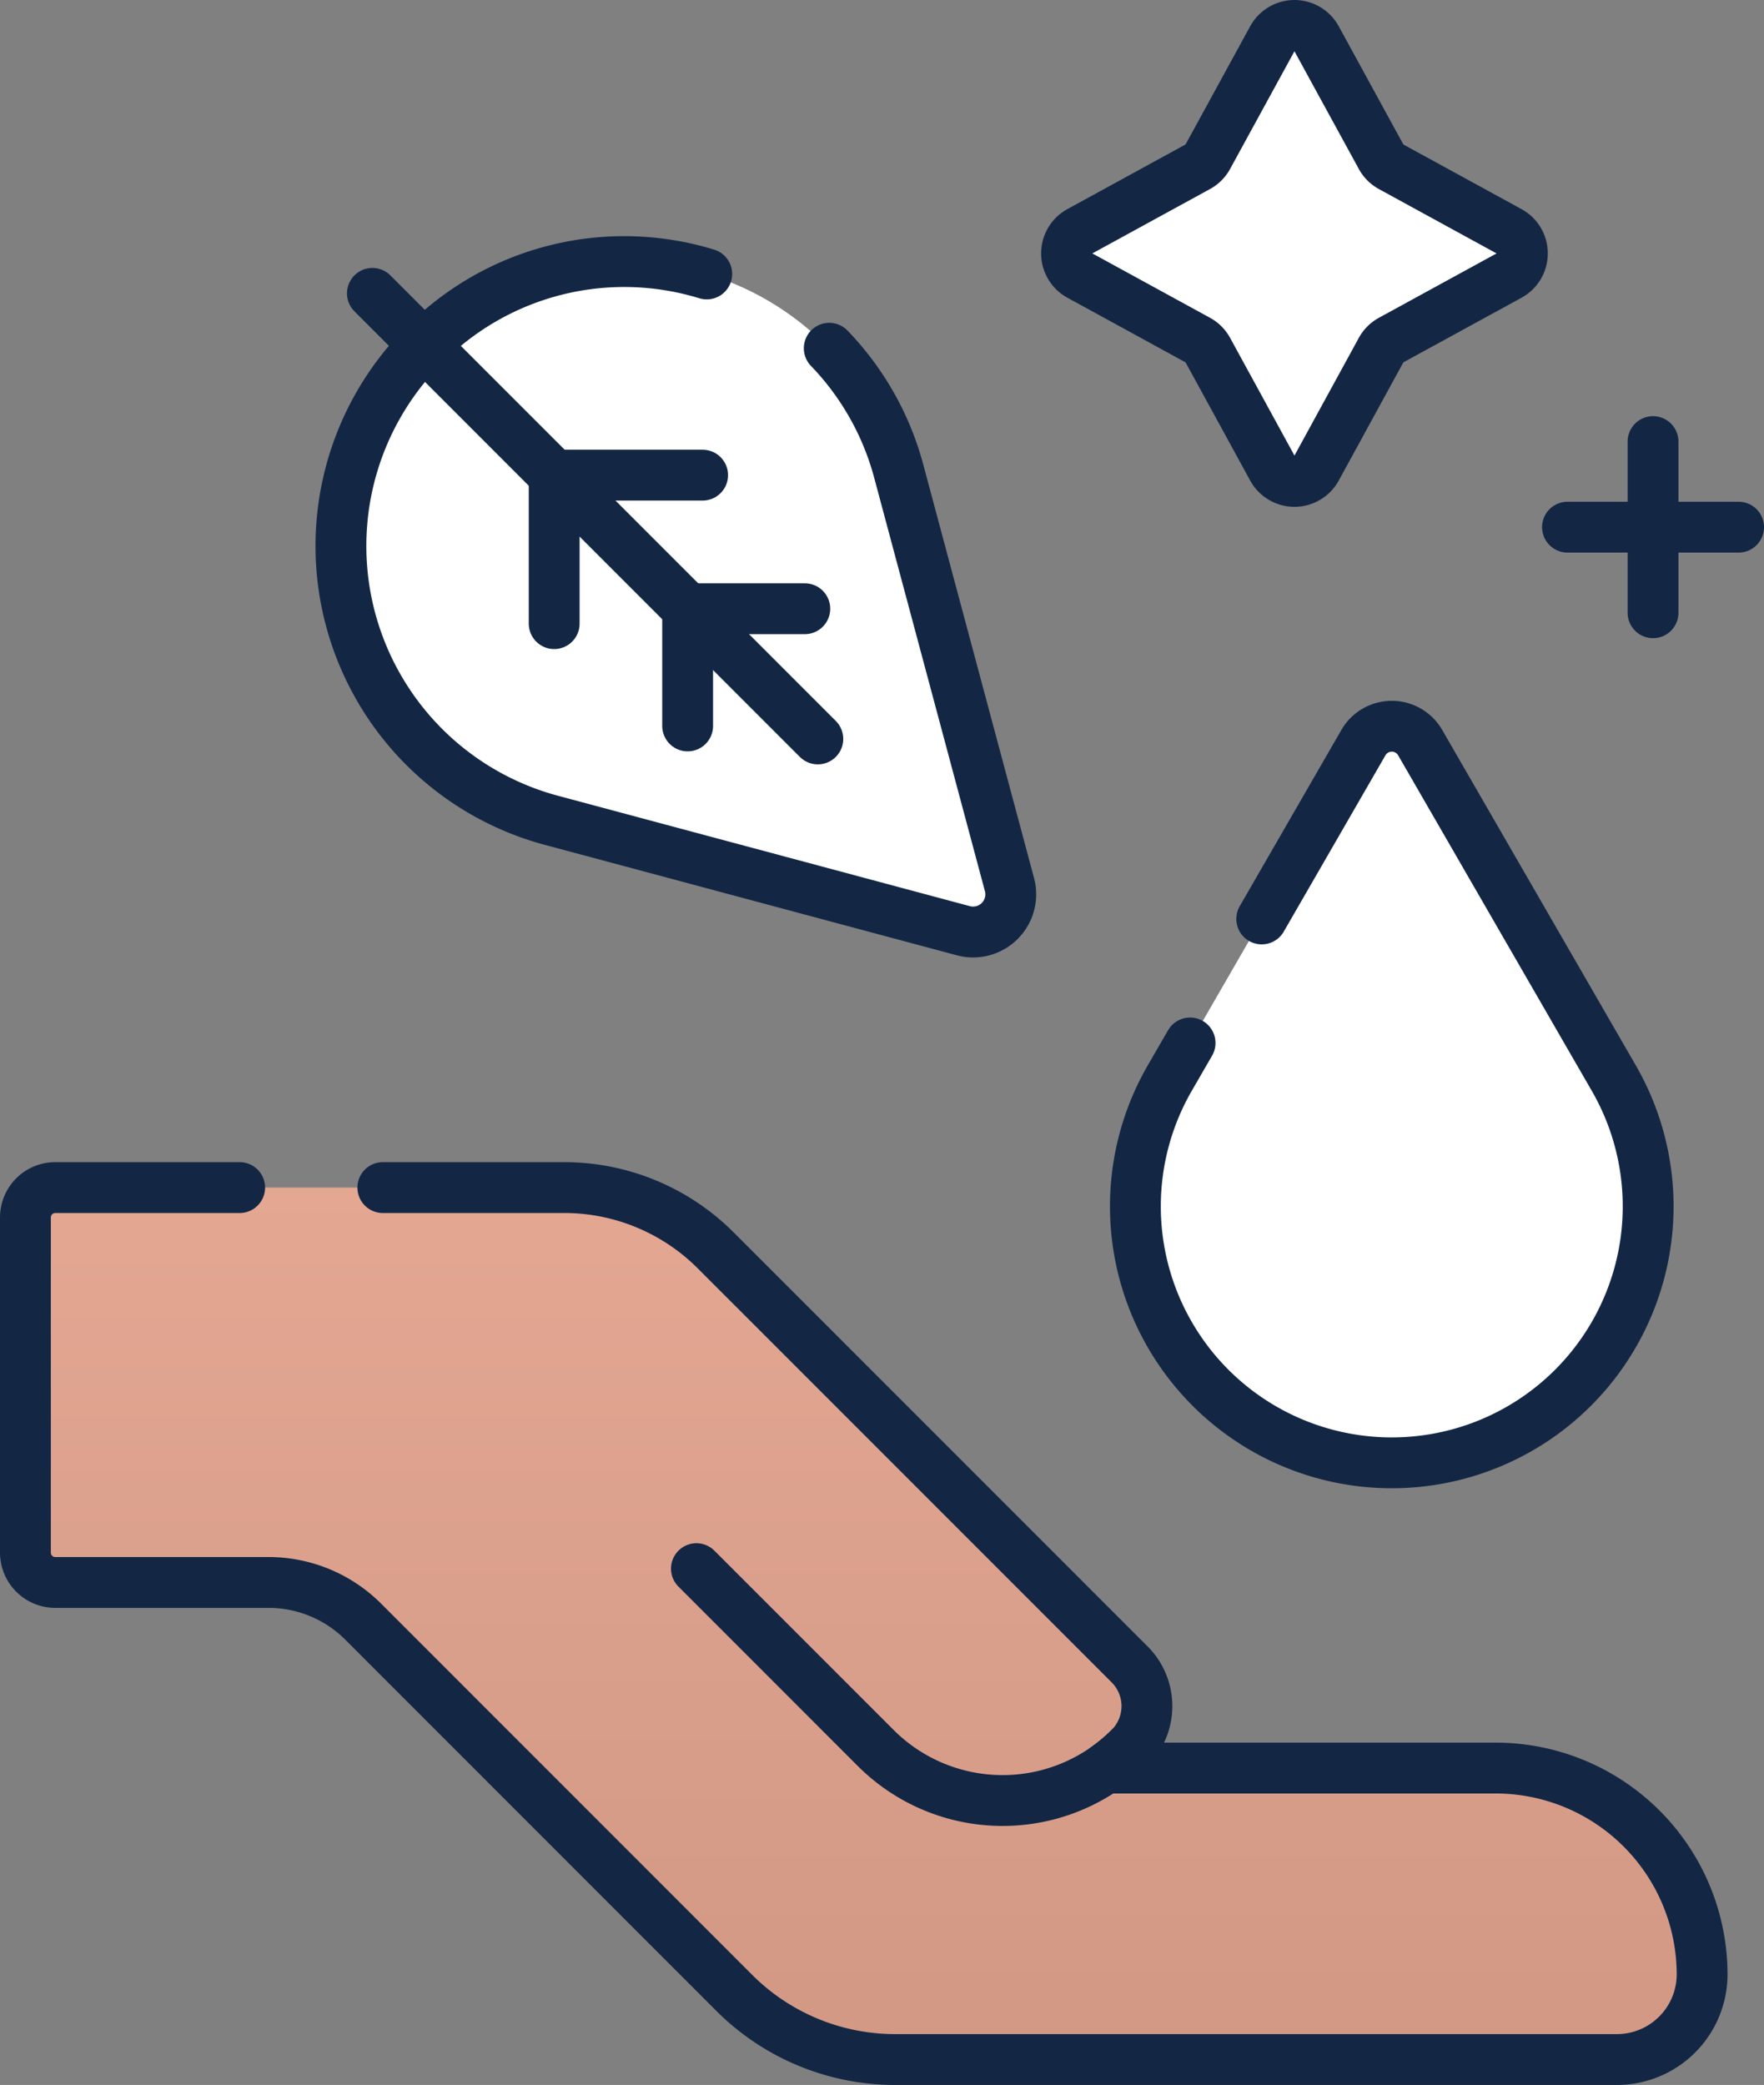
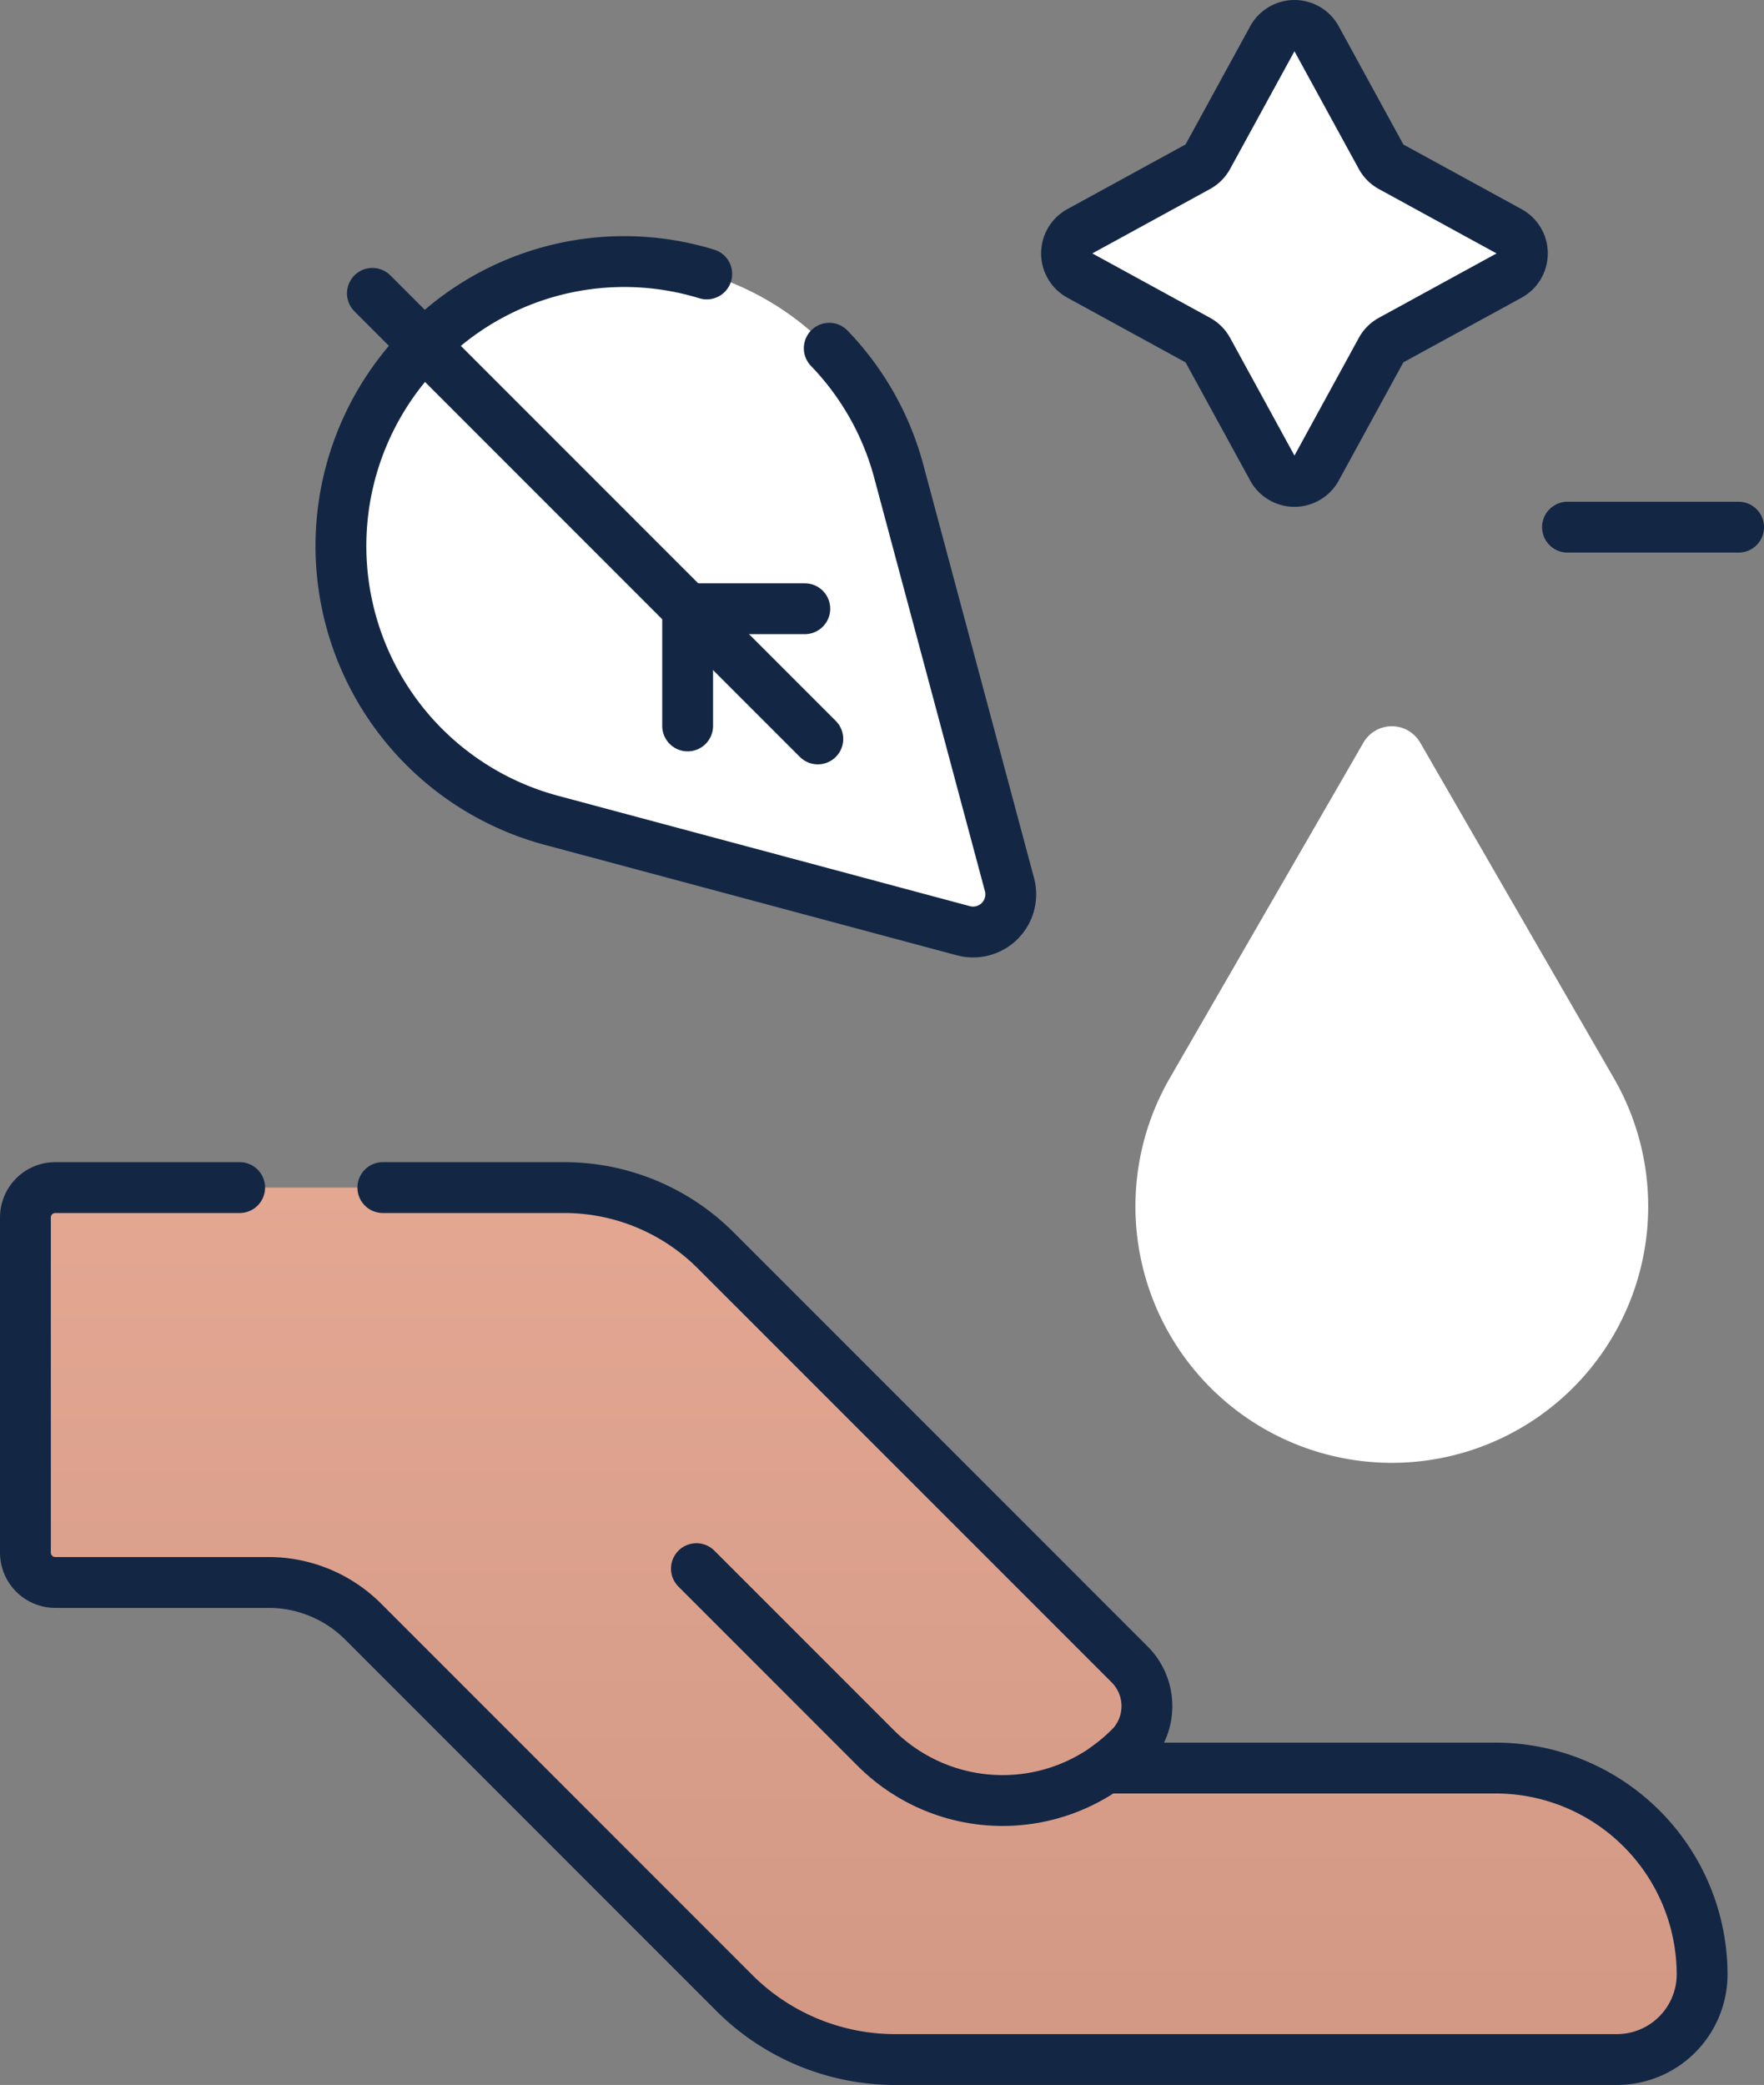
<svg xmlns="http://www.w3.org/2000/svg" width="86.748" height="102.5" viewBox="0 0 86.748 102.5">
  <rect x="0" y="0" width="86.748" height="102.5" fill="#808080" stroke="none" />
  <defs>
    <linearGradient id="linear-gradient" x1="0.5" x2="0.5" y2="1" gradientUnits="objectBoundingBox">
      <stop offset="0" stop-color="#e3a792" />
      <stop offset="1" stop-color="#d29884" />
    </linearGradient>
  </defs>
  <g id="care" transform="translate(-583.75 -4722.029)">
    <g id="Group_16431" data-name="Group 16431" transform="translate(585 4723.279)">
      <path id="Path_22969" data-name="Path 22969" d="M329.076,179.54l-9.523,16.494a12.608,12.608,0,0,0,10.919,18.912h0a12.608,12.608,0,0,0,10.919-18.912l-9.523-16.494A1.612,1.612,0,0,0,329.076,179.54Z" transform="translate(-263.277 -144.281)" fill="#fff" />
      <g id="Group_16414" data-name="Group 16414" transform="translate(0 57.133)">
        <g id="Group_16413" data-name="Group 16413">
          <g id="Group_16411" data-name="Group 16411">
            <g id="Group_16410" data-name="Group 16410">
              <path id="Path_22971" data-name="Path 22971" d="M48.111,291.447H73.139a10.532,10.532,0,0,1,7.447,3.085l20.354,20.354a2.9,2.9,0,0,1,.018,4.092,8.871,8.871,0,0,1-1.2,1.008h19.178A10.159,10.159,0,0,1,129.1,330.1a4.194,4.194,0,0,1-4.183,4.22h-35.5a11.193,11.193,0,0,1-7.914-3.278L63.254,312.789a6.582,6.582,0,0,0-4.654-1.928H48.111a1.469,1.469,0,0,1-1.469-1.469V292.916A1.469,1.469,0,0,1,48.111,291.447Z" transform="translate(-46.642 -291.447)" fill="url(#linear-gradient)" />
            </g>
          </g>
        </g>
      </g>
      <path id="Path_22974" data-name="Path 22974" d="M313.392,8.141l3.181,5.816a1.232,1.232,0,0,0,.49.49l5.816,3.181a1.232,1.232,0,0,1,0,2.162l-5.816,3.18a1.232,1.232,0,0,0-.49.49l-3.181,5.816a1.232,1.232,0,0,1-2.161,0l-3.181-5.816a1.232,1.232,0,0,0-.49-.49l-5.816-3.181a1.232,1.232,0,0,1,0-2.162l5.816-3.181a1.232,1.232,0,0,0,.49-.49l3.181-5.816A1.232,1.232,0,0,1,313.392,8.141Z" transform="translate(-249.904 -7.5)" fill="#fff" />
      <g id="Group_16415" data-name="Group 16415" transform="translate(15.508 11.617)">
        <path id="Path_22976" data-name="Path 22976" d="M156.6,95.854l-5.429-20.261a13.962,13.962,0,0,0-23.359-6.259h0a13.962,13.962,0,0,0,6.259,23.359l20.261,5.429A1.851,1.851,0,0,0,156.6,95.854Z" transform="translate(-123.715 -65.237)" fill="#fff" />
      </g>
    </g>
    <g id="Group_16443" data-name="Group 16443" transform="translate(0 17.279)">
      <g id="Group_16432" data-name="Group 16432" transform="translate(660.834 4726.459)">
-         <line id="Line_30" data-name="Line 30" y2="8.415" transform="translate(4.207)" fill="none" stroke="#132745" stroke-linecap="round" stroke-linejoin="round" stroke-miterlimit="10" stroke-width="2.5" />
        <line id="Line_31" data-name="Line 31" x2="8.415" transform="translate(0 4.207)" fill="none" stroke="#132745" stroke-linecap="round" stroke-linejoin="round" stroke-miterlimit="10" stroke-width="2.5" />
      </g>
      <line id="Line_33" data-name="Line 33" x1="21.905" y1="21.905" transform="translate(602.063 4719.172)" fill="none" stroke="#132745" stroke-linecap="round" stroke-linejoin="round" stroke-miterlimit="10" stroke-width="2.5" />
      <path id="Path_23018" data-name="Path 23018" d="M214.257,150.016h-5.762v5.762" transform="translate(409.071 4584.66)" fill="none" stroke="#132745" stroke-linecap="round" stroke-linejoin="round" stroke-miterlimit="10" stroke-width="2.5" />
-       <path id="Path_23019" data-name="Path 23019" d="M183.182,117.4h-7.3v7.3" transform="translate(435.121 4610.709)" fill="none" stroke="#132745" stroke-linecap="round" stroke-linejoin="round" stroke-miterlimit="10" stroke-width="2.5" />
      <path id="Path_23020" data-name="Path 23020" d="M313.392,8.141l3.181,5.816a1.232,1.232,0,0,0,.49.49l5.816,3.181a1.232,1.232,0,0,1,0,2.162l-5.816,3.18a1.232,1.232,0,0,0-.49.49l-3.181,5.816a1.232,1.232,0,0,1-2.161,0l-3.181-5.816a1.232,1.232,0,0,0-.49-.49l-5.816-3.181a1.232,1.232,0,0,1,0-2.162l5.816-3.181a1.232,1.232,0,0,0,.49-.49l3.181-5.816A1.232,1.232,0,0,1,313.392,8.141Z" transform="translate(335.096 4698.5)" fill="none" stroke="#132745" stroke-linecap="round" stroke-linejoin="round" stroke-miterlimit="10" stroke-width="2.5" />
      <path id="Path_23021" data-name="Path 23021" d="M141.713,65.839a13.842,13.842,0,0,0-13.9,3.5h0a13.962,13.962,0,0,0,6.259,23.359l20.261,5.429a1.852,1.852,0,0,0,2.268-2.268l-5.429-20.261a13.859,13.859,0,0,0-3.434-6.106" transform="translate(476.792 4652.379)" fill="none" stroke="#132745" stroke-linecap="round" stroke-linejoin="round" stroke-miterlimit="10" stroke-width="2.5" />
      <path id="Path_23022" data-name="Path 23022" d="M210.643,384.562l8.813,8.813a8.829,8.829,0,0,0,12.487,0h0" transform="translate(407.355 4397.305)" fill="none" stroke="#132745" stroke-linecap="round" stroke-linejoin="round" stroke-miterlimit="10" stroke-width="2.5" />
      <path id="Path_23023" data-name="Path 23023" d="M57.177,291.447H48.111a1.469,1.469,0,0,0-1.469,1.469v16.475a1.469,1.469,0,0,0,1.469,1.469H58.6a6.582,6.582,0,0,1,4.654,1.928L81.5,331.036a11.193,11.193,0,0,0,7.914,3.278h35.5a4.194,4.194,0,0,0,4.183-4.22,10.159,10.159,0,0,0-10.159-10.11H99.758a8.876,8.876,0,0,0,1.2-1.008,2.9,2.9,0,0,0-.018-4.092L80.586,294.532a10.532,10.532,0,0,0-7.447-3.085h-8.92" transform="translate(538.358 4471.686)" fill="none" stroke="#132745" stroke-linecap="round" stroke-linejoin="round" stroke-miterlimit="10" stroke-width="2.5" />
-       <path id="Path_23024" data-name="Path 23024" d="M320.55,194.305l-1,1.729a12.608,12.608,0,0,0,10.919,18.912h0a12.608,12.608,0,0,0,10.919-18.912l-9.522-16.494a1.612,1.612,0,0,0-2.792,0l-5,8.667" transform="translate(321.724 4561.719)" fill="none" stroke="#132745" stroke-linecap="round" stroke-linejoin="round" stroke-miterlimit="10" stroke-width="2.5" />
    </g>
  </g>
</svg>